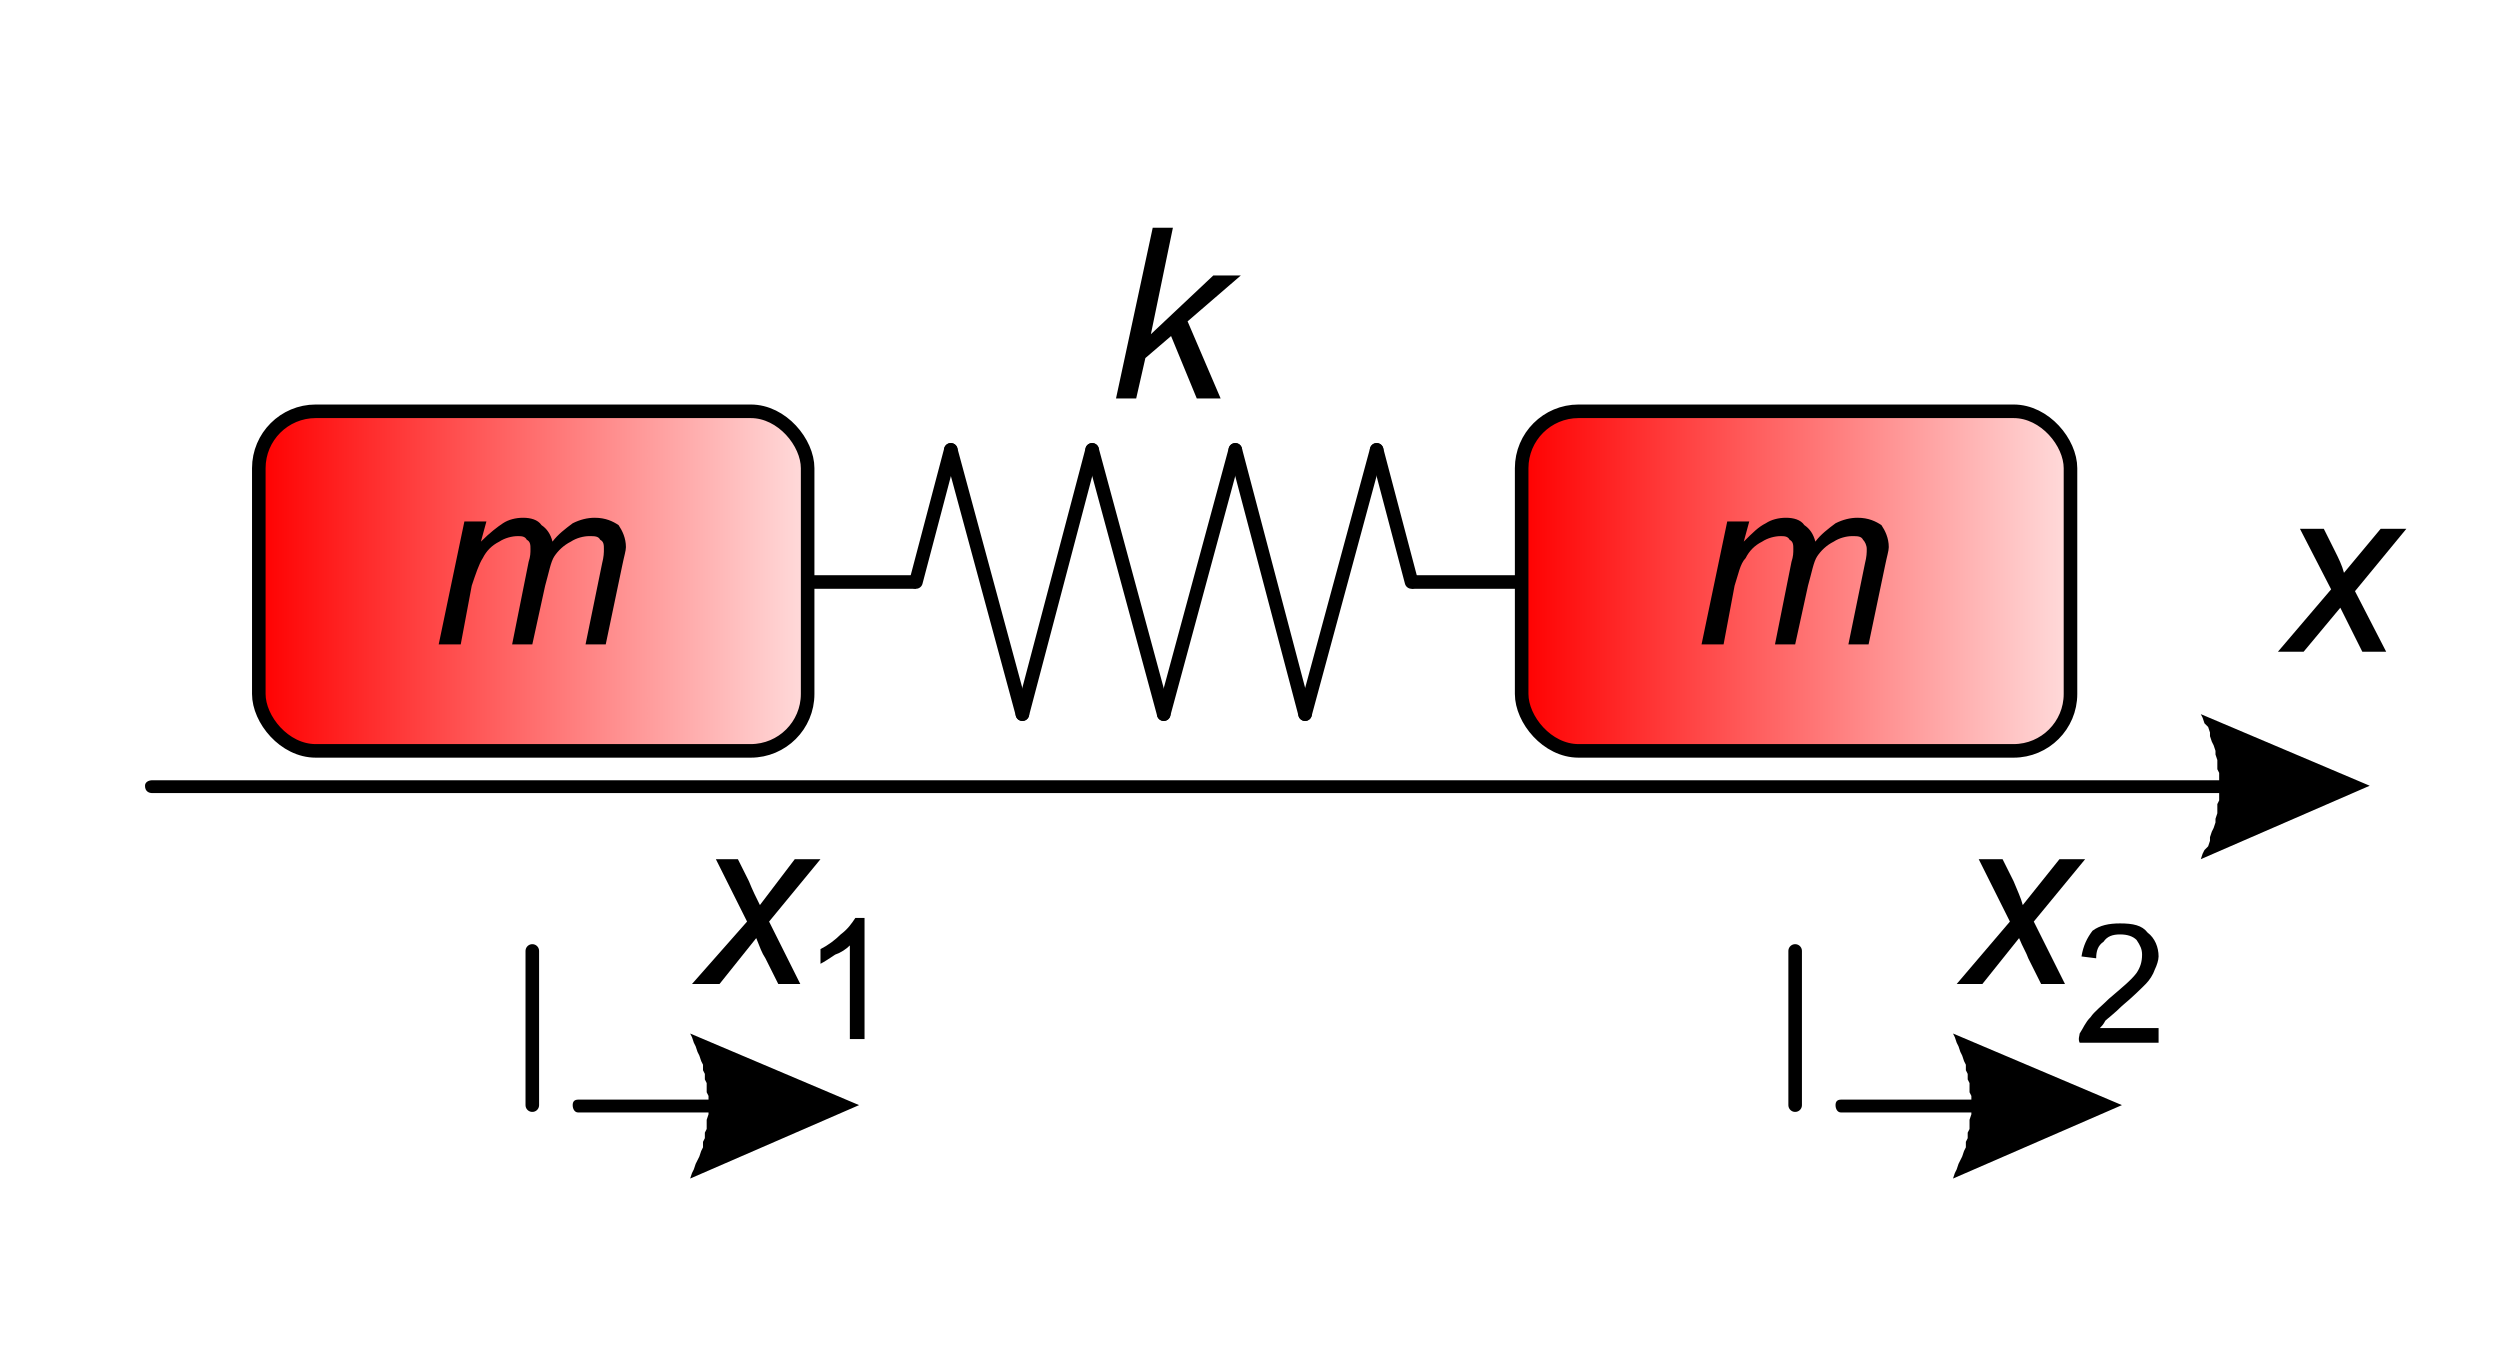
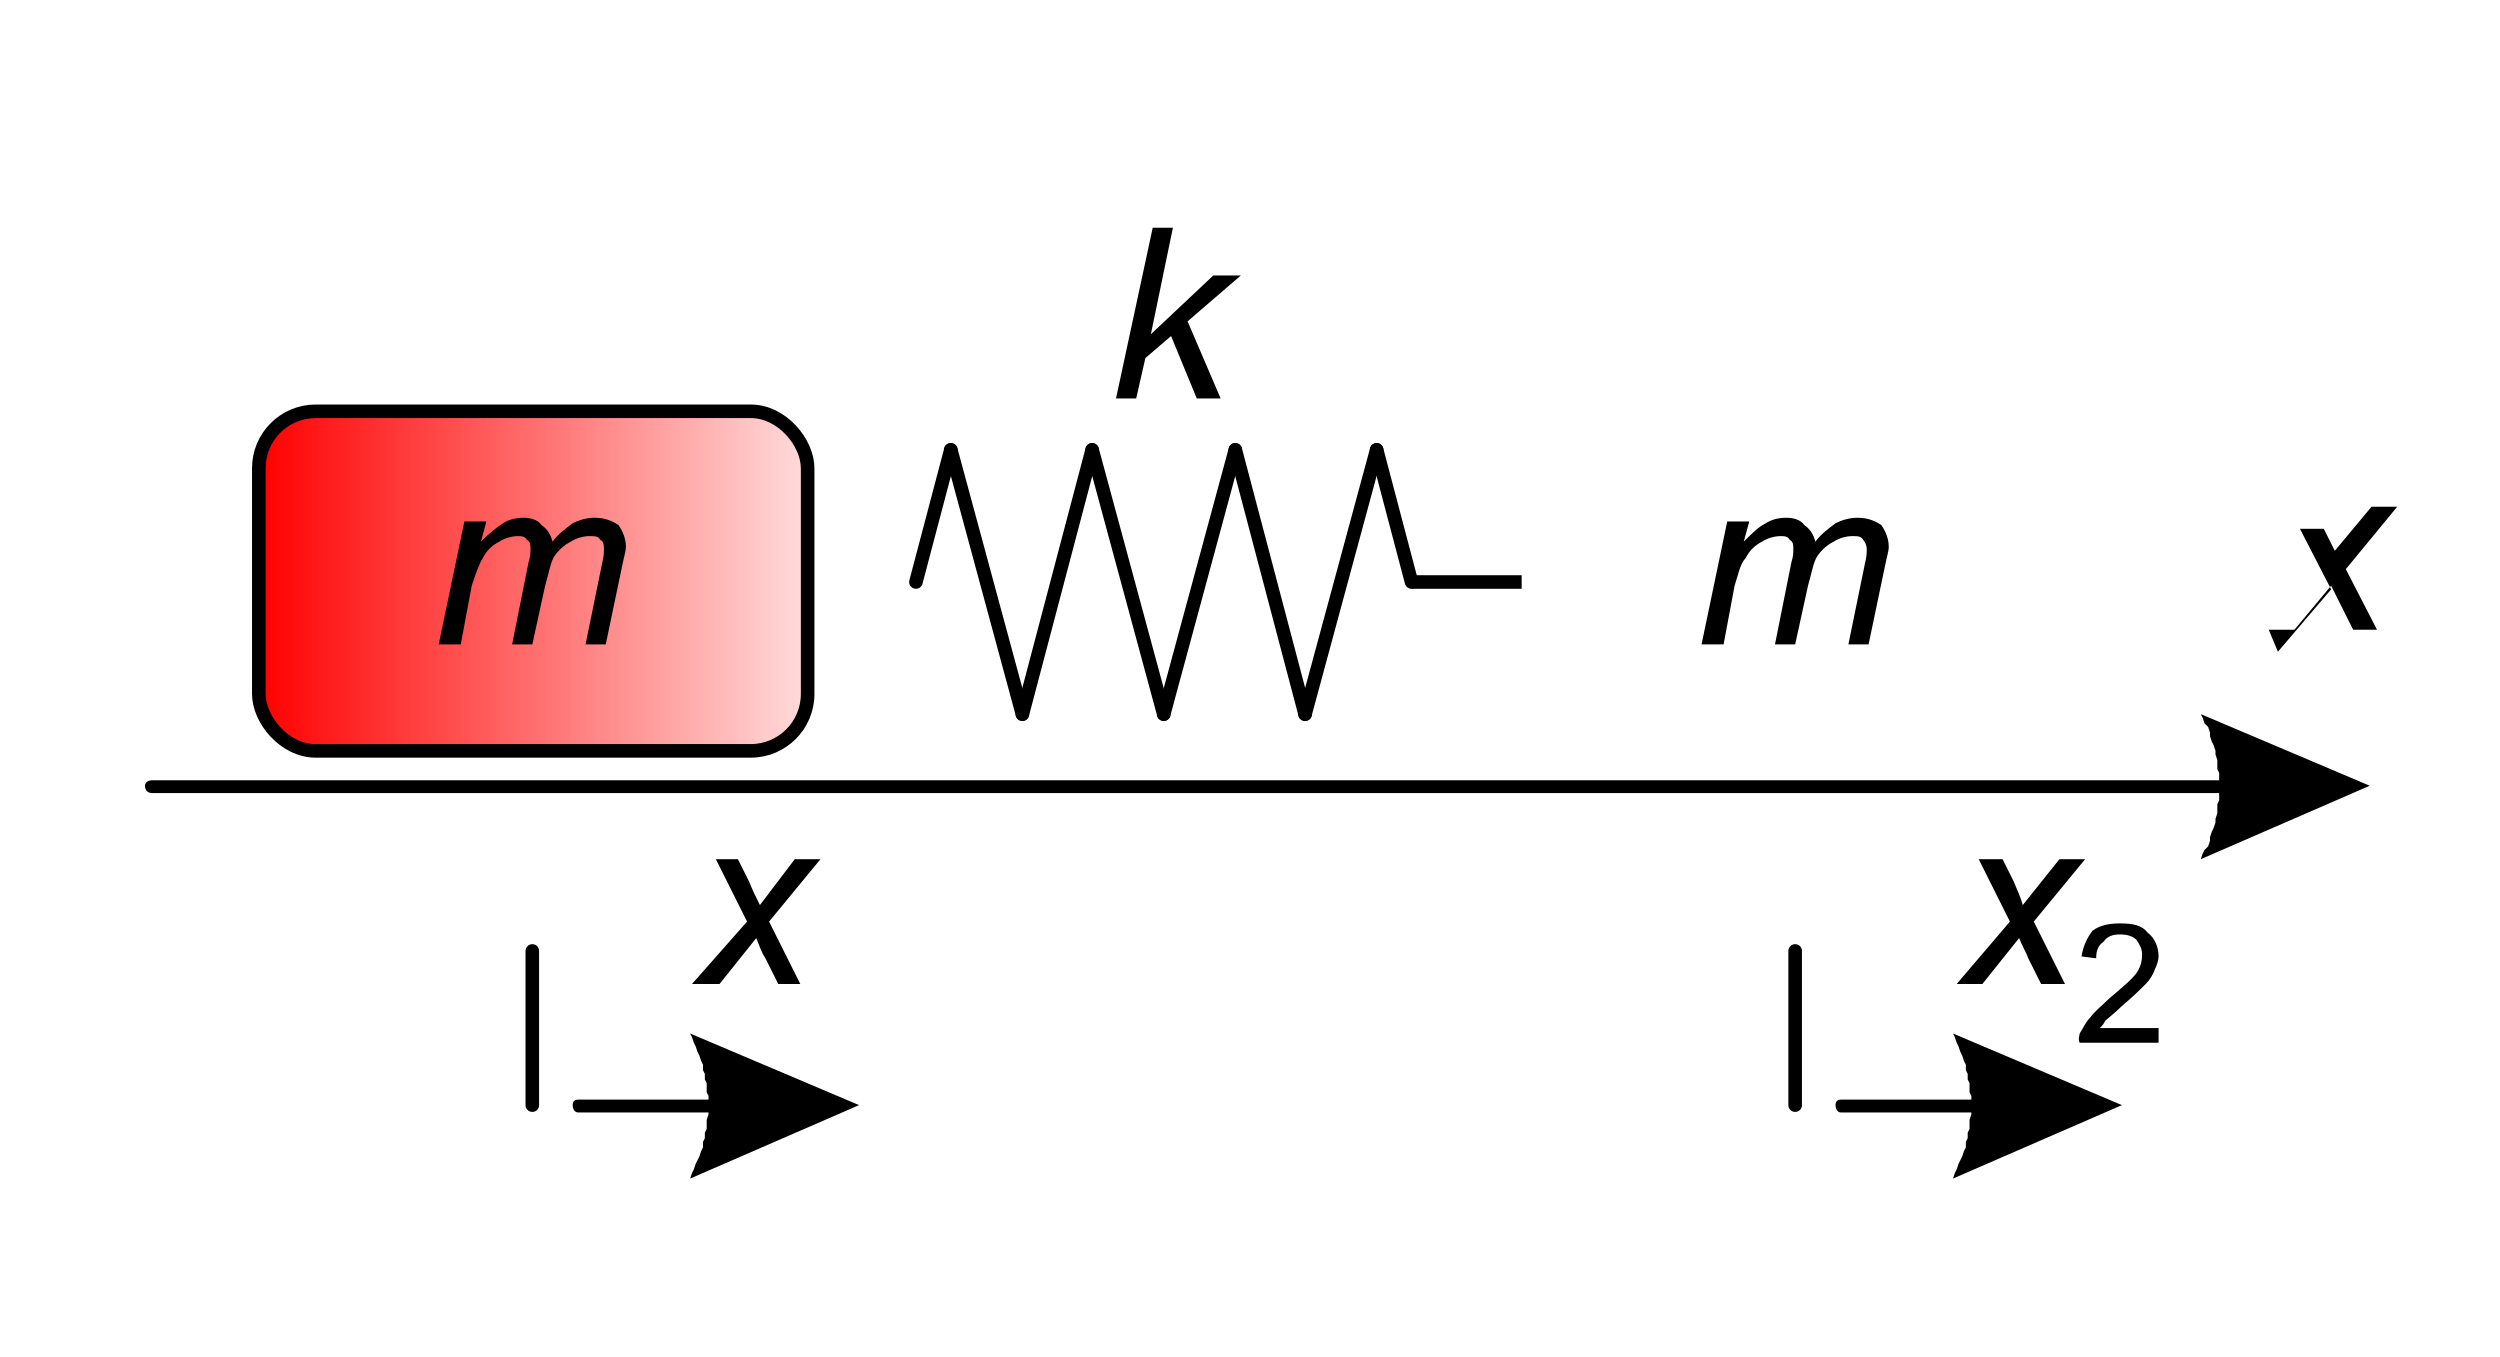
<svg xmlns="http://www.w3.org/2000/svg" xmlns:xlink="http://www.w3.org/1999/xlink" xml:space="preserve" width="36.853mm" height="20mm" version="1.1" style="shape-rendering:geometricPrecision; text-rendering:geometricPrecision; image-rendering:optimizeQuality; fill-rule:evenodd; clip-rule:evenodd" viewBox="0 0 1362 739">
  <defs>
    <style type="text/css">
   
    .str0 {stroke:black;stroke-width:7.393}
    .str1 {stroke:black;stroke-width:7.393;stroke-linecap:round}
    .fil2 {fill:none}
    .fil0 {fill:black;fill-rule:nonzero}
    .fil3 {fill:url(#id0)}
    .fil1 {fill:url(#id1)}
   
  </style>
    <linearGradient id="id0" gradientUnits="userSpaceOnUse" x1="140.576" y1="316.845" x2="439.397" y2="316.845">
      <stop offset="0" style="stop-opacity:1; stop-color:red" />
      <stop offset="1" style="stop-opacity:1; stop-color:#FFDBDB" />
    </linearGradient>
    <linearGradient id="id1" gradientUnits="userSpaceOnUse" xlink:href="#id0" x1="828.522" y1="316.845" x2="1127.34" y2="316.845">
  </linearGradient>
  </defs>
  <g id="Vrstva_x0020_1">
    <g>
      <path class="fil0" d="M83 432c-2,0 -4,-1 -4,-4 0,-2 2,-3 4,-3l0 7zm1162 0l-1162 0 0 -7 1162 0 0 7zm46 -4l-92 40 1 -3 1 -2 2 -2 1 -3 0 -2 1 -3 1 -2 1 -3 0 -2 1 -3 0 -2 0 -3 1 -2 0 -3 0 -2 0 -3 0 -2 0 -2 0 -3 -1 -2 0 -3 0 -2 -1 -3 0 -2 -1 -3 -1 -2 -1 -3 0 -2 -1 -3 -2 -2 -1 -3 -1 -2 0 0 92 39zm-46 -3c2,0 4,1 4,3 0,3 -2,4 -4,4l0 -7z" />
    </g>
-     <rect class="fil1 str0" x="829" y="224" width="299" height="185" rx="31" ry="31" />
-     <line class="fil2 str0" x1="439" y1="317" x2="499" y2="317" />
    <line class="fil2 str1" x1="499" y1="317" x2="518" y2="245" />
    <line class="fil2 str1" x1="518" y1="245" x2="557" y2="389" />
    <line class="fil2 str1" x1="595" y1="245" x2="557" y2="389" />
    <line class="fil2 str1" x1="595" y1="245" x2="634" y2="389" />
    <line class="fil2 str1" x1="673" y1="245" x2="634" y2="389" />
    <line class="fil2 str1" x1="673" y1="245" x2="711" y2="389" />
    <line class="fil2 str1" x1="750" y1="245" x2="711" y2="389" />
    <line class="fil2 str1" x1="769" y1="317" x2="750" y2="245" />
    <line class="fil2 str0" x1="769" y1="317" x2="829" y2="317" />
-     <path class="fil0" d="M1241 355l29 -34 -17 -33 13 0 6 12c2,4 4,8 5,12l20 -24 14 0 -28 34 17 33 -13 0 -7 -14c-1,-2 -3,-6 -5,-10l-20 24 -14 0z" />
+     <path class="fil0" d="M1241 355l29 -34 -17 -33 13 0 6 12l20 -24 14 0 -28 34 17 33 -13 0 -7 -14c-1,-2 -3,-6 -5,-10l-20 24 -14 0z" />
    <rect class="fil2" width="1362" height="739" />
    <path class="fil0" d="M927 351l14 -67 12 0 -3 11c5,-5 8,-8 12,-10 3,-2 7,-3 11,-3 4,0 8,1 10,4 3,2 5,5 6,9 3,-4 7,-7 11,-10 4,-2 8,-3 12,-3 6,0 10,2 13,4 2,3 4,7 4,12 0,2 -1,5 -2,10l-9 43 -11 0 9 -44c1,-4 1,-6 1,-8 0,-2 -1,-4 -2,-5 -1,-2 -3,-2 -6,-2 -3,0 -7,1 -10,3 -4,2 -7,5 -9,8 -2,3 -3,9 -5,16l-7 32 -11 0 9 -45c1,-3 1,-5 1,-7 0,-2 0,-4 -2,-5 -1,-2 -3,-2 -5,-2 -3,0 -7,1 -10,3 -4,2 -7,5 -9,9 -3,3 -4,9 -6,15l-6 32 -12 0z" />
    <polygon class="fil0" points="608,217 628,124 639,124 627,182 661,150 676,150 647,175 665,217 652,217 638,183 624,195 619,217 " />
    <rect class="fil3 str0" x="141" y="224" width="299" height="185" rx="31" ry="31" />
    <path class="fil0" d="M239 351l14 -67 12 0 -3 11c5,-5 9,-8 12,-10 3,-2 7,-3 11,-3 4,0 8,1 10,4 3,2 5,5 6,9 3,-4 7,-7 11,-10 4,-2 8,-3 12,-3 6,0 10,2 13,4 2,3 4,7 4,12 0,2 -1,5 -2,10l-9 43 -11 0 9 -44c1,-4 1,-6 1,-8 0,-2 0,-4 -2,-5 -1,-2 -3,-2 -6,-2 -3,0 -7,1 -10,3 -4,2 -7,5 -9,8 -2,3 -3,9 -5,16l-7 32 -11 0 9 -45c1,-3 1,-5 1,-7 0,-2 0,-4 -2,-5 -1,-2 -3,-2 -5,-2 -3,0 -7,1 -10,3 -4,2 -7,5 -9,9 -2,3 -4,9 -6,15l-6 32 -12 0z" />
    <path class="fil0" d="M377 536l30 -34 -17 -34 12 0 6 12c2,5 4,9 6,13l19 -25 14 0 -28 34 17 34 -12 0 -7 -14c-2,-3 -3,-6 -5,-11l-20 25 -15 0z" />
-     <path class="fil0" d="M471 566l-8 0 0 -51c-2,2 -5,4 -8,5 -3,2 -6,4 -8,5l0 -8c4,-2 8,-5 11,-8 4,-3 6,-6 8,-9l5 0 0 66z" />
    <path class="fil0" d="M1066 536l29 -34 -17 -34 13 0 6 12c2,5 4,9 5,13l20 -25 14 0 -28 34 17 34 -13 0 -7 -14c-1,-3 -3,-6 -5,-11l-20 25 -14 0z" />
    <path class="fil0" d="M1176 560l0 8 -43 0c-1,-2 0,-4 0,-5 2,-3 3,-6 6,-9 2,-3 6,-6 10,-10 7,-6 12,-10 15,-14 2,-3 3,-6 3,-10 0,-3 -1,-5 -3,-8 -2,-2 -5,-3 -9,-3 -4,0 -7,1 -9,4 -3,2 -4,5 -4,9l-8 -1c1,-6 3,-10 6,-14 4,-3 9,-4 15,-4 7,0 12,1 15,5 4,3 6,8 6,13 0,2 -1,5 -2,7 -1,3 -3,6 -5,8 -3,3 -7,7 -13,12 -4,4 -8,7 -9,8 -1,2 -2,3 -3,4l32 0z" />
    <g>
      <path class="fil0" d="M315 606c-2,0 -3,-2 -3,-4 0,-2 1,-3 3,-3l0 7zm107 0l-107 0 0 -7 107 0 0 7zm46 -4l-92 40 1 -3 1 -2 1 -3 1 -2 1 -2 1 -3 1 -2 0 -3 1 -2 0 -3 1 -2 0 -3 0 -2 1 -3 0 -2 0 -3 0 -2 0 -3 -1 -2 0 -2 0 -3 -1 -2 0 -3 -1 -2 0 -3 -1 -2 -1 -3 -1 -2 -1 -3 -1 -2 -1 -3 -1 -2 0 0 92 39zm-46 -3c2,0 3,1 3,3 0,2 -1,4 -3,4l0 -7z" />
    </g>
    <line class="fil2 str1" x1="290" y1="602" x2="290" y2="518" />
    <g>
      <path class="fil0" d="M1003 606c-2,0 -3,-2 -3,-4 0,-2 1,-3 3,-3l0 7zm107 0l-107 0 0 -7 107 0 0 7zm46 -4l-92 40 1 -3 1 -2 1 -3 1 -2 1 -2 1 -3 1 -2 0 -3 1 -2 0 -3 1 -2 0 -3 0 -2 1 -3 0 -2 0 -3 0 -2 0 -3 -1 -2 0 -2 0 -3 -1 -2 0 -3 -1 -2 0 -3 -1 -2 -1 -3 -1 -2 -1 -3 -1 -2 -1 -3 -1 -2 0 0 92 39zm-46 -3c2,0 3,1 3,3 0,2 -1,4 -3,4l0 -7z" />
    </g>
    <line class="fil2 str1" x1="978" y1="602" x2="978" y2="518" />
  </g>
</svg>